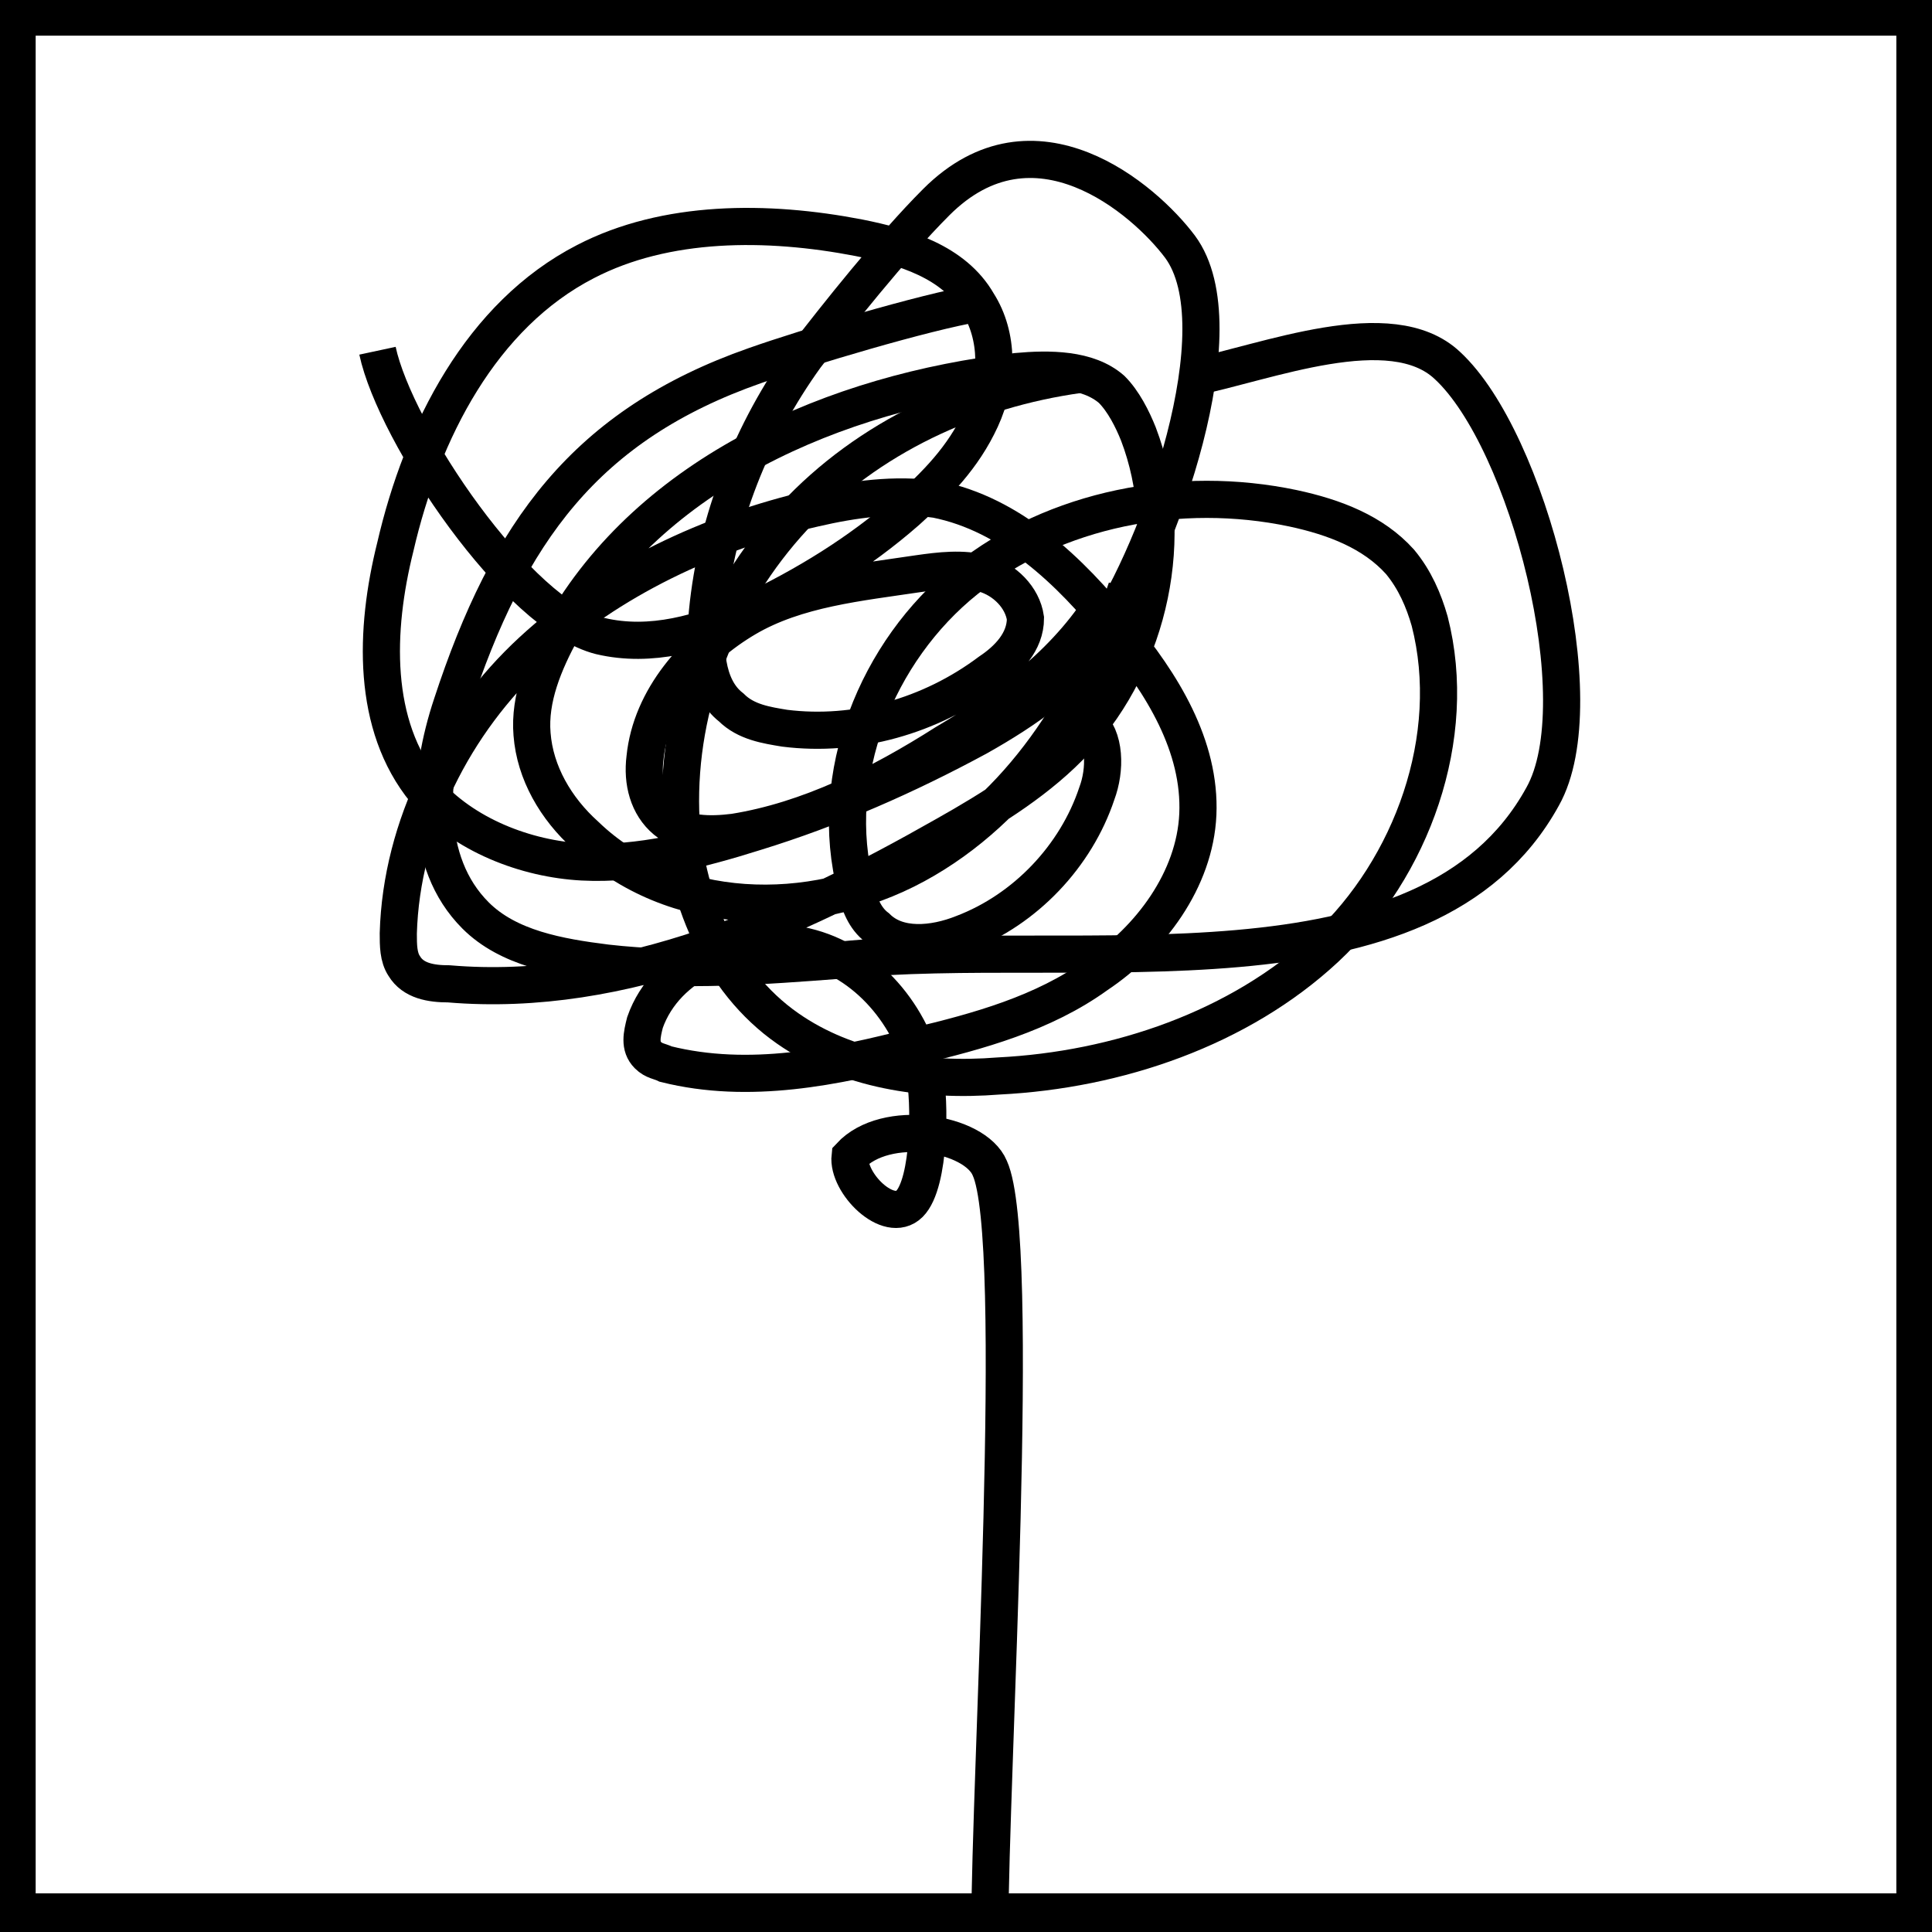
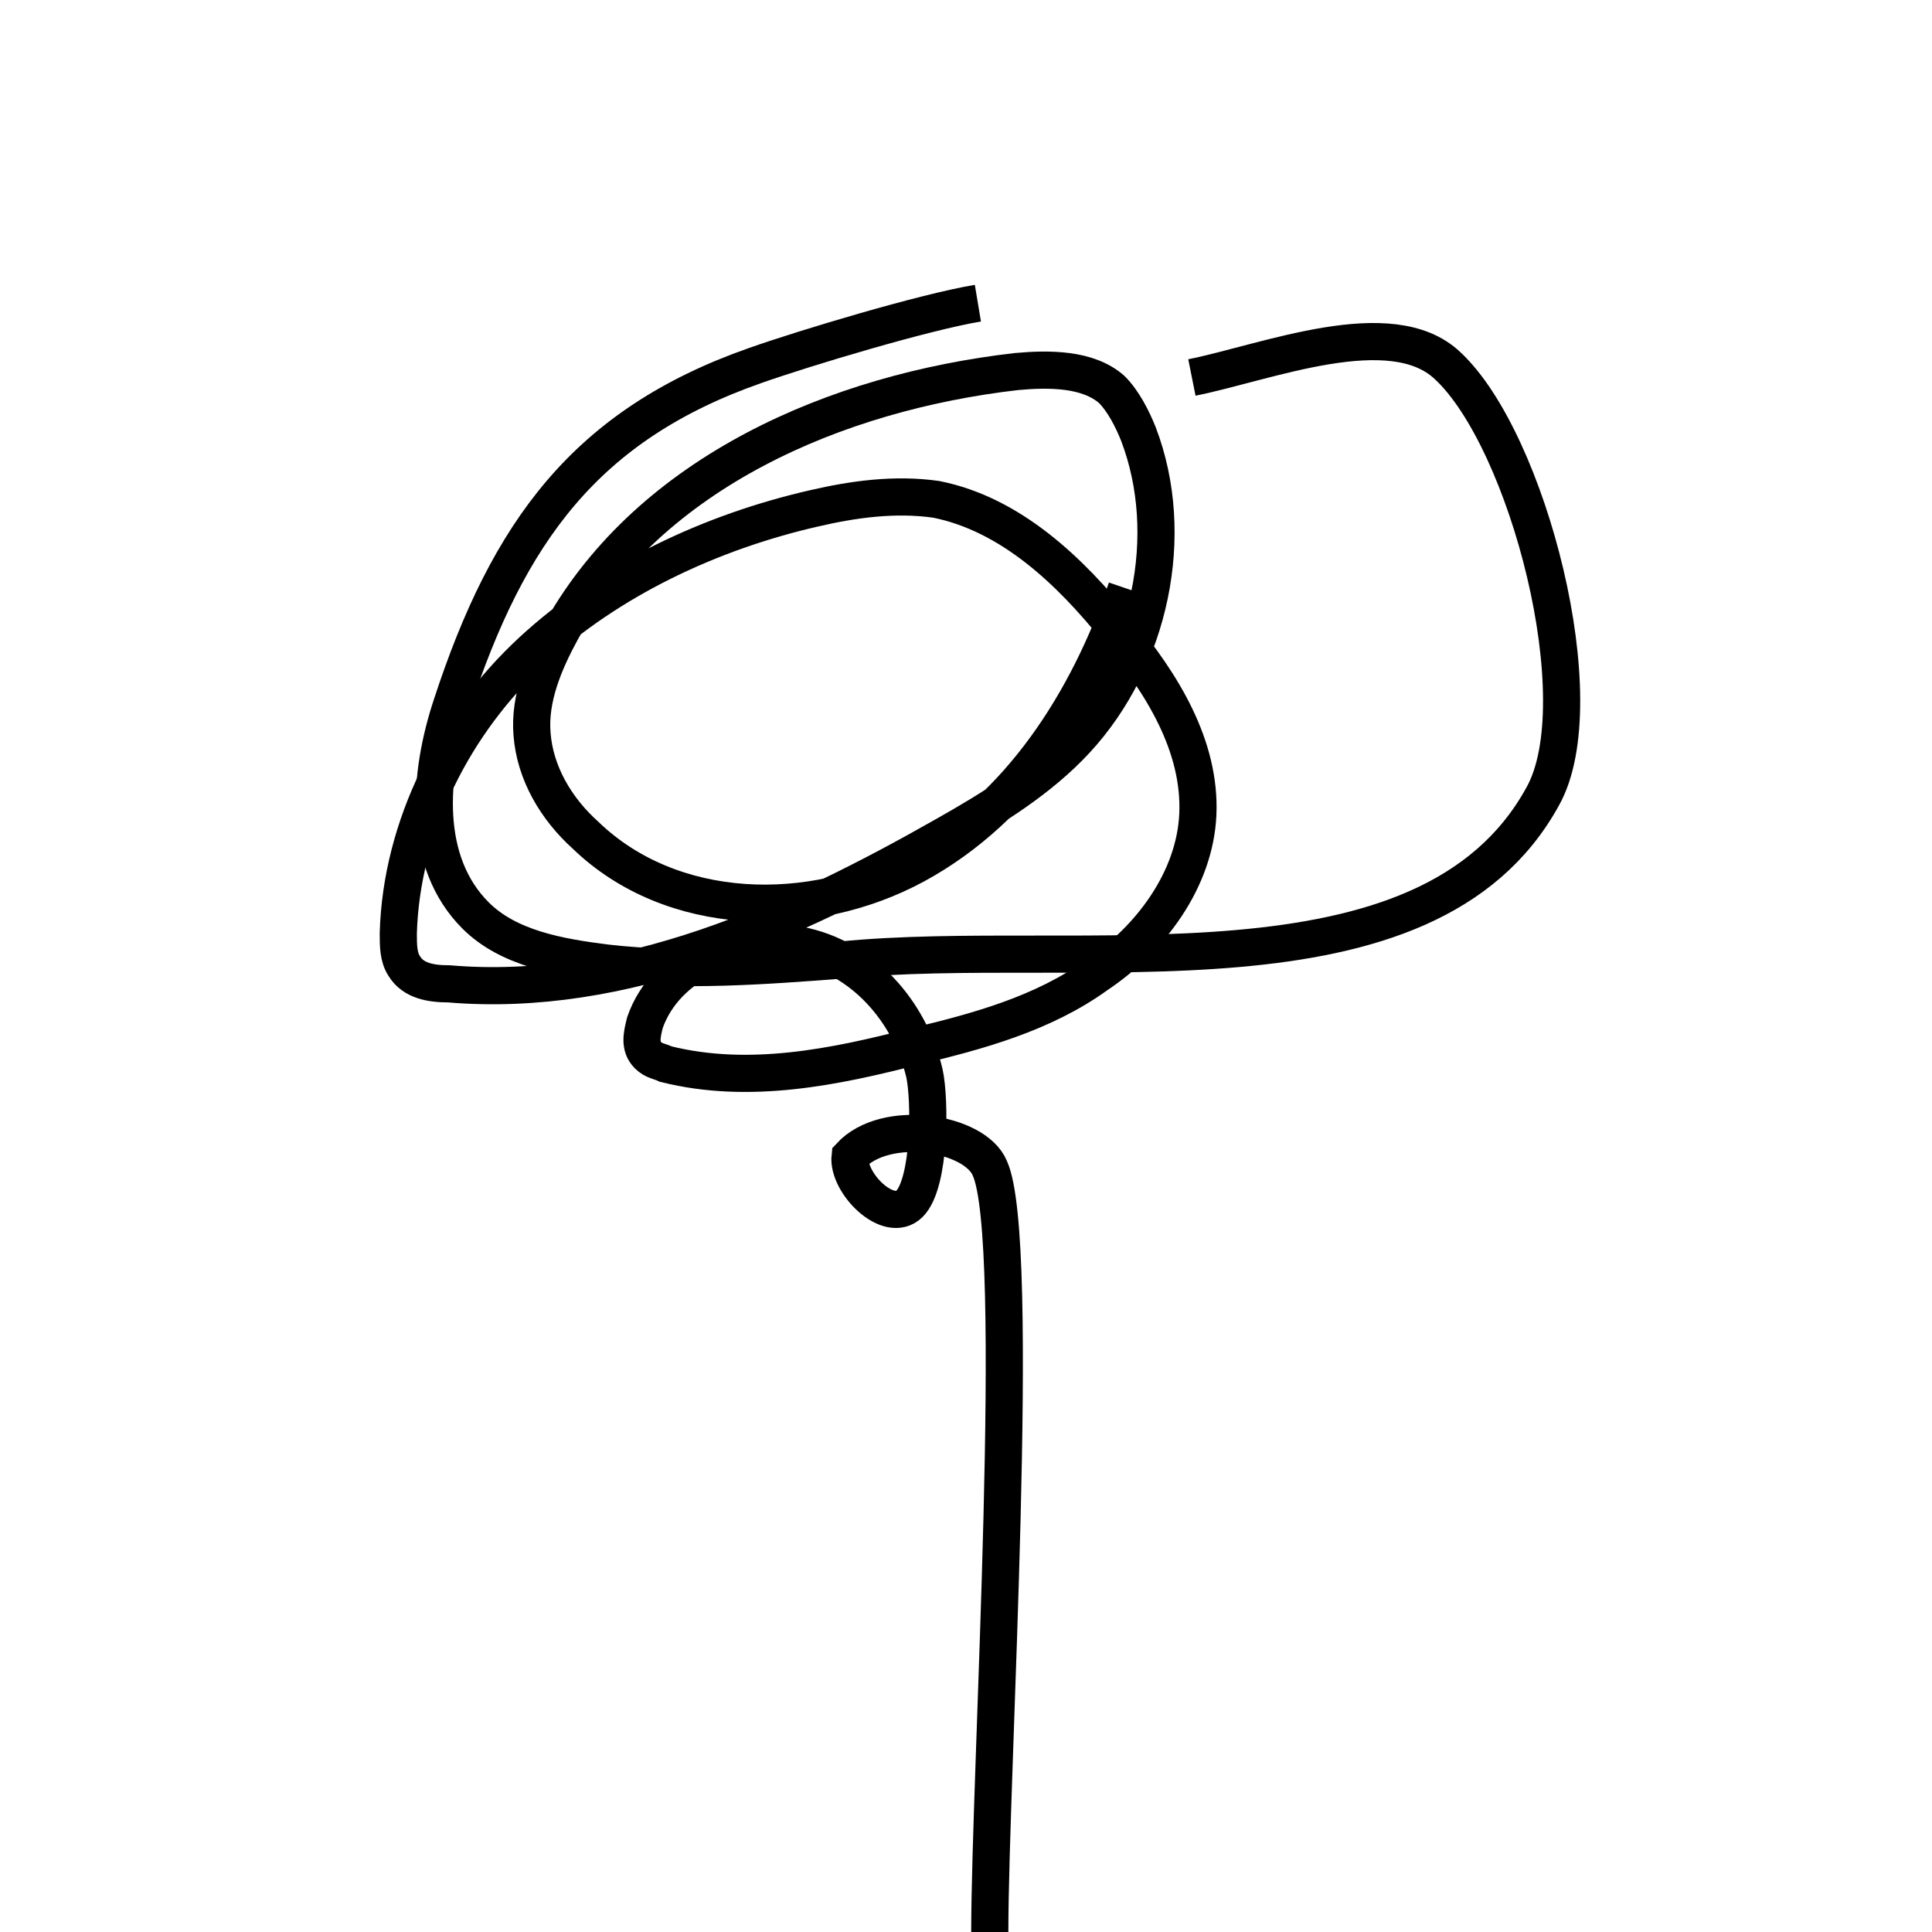
<svg xmlns="http://www.w3.org/2000/svg" version="1.1" id="Layer_1" x="0px" y="0px" viewBox="0 0 65 65" style="enable-background:new 0 0 65 65;" xml:space="preserve">
  <style type="text/css">
	.st0{fill:none;stroke:#000000;stroke-width:1.25;stroke-miterlimit:10;}
</style>
  <g>
-     <path d="M63.8,1.2v62.5H1.2V1.2H63.8 M65,0H0v65h65V0L65,0z" />
-   </g>
+     </g>
  <g>
-     <path class="st0" d="M37.3,20c-1.3,2.2-3.3,3.7-5.5,5c-2.2,1.4-4.6,2.6-7.1,3c-0.8,0.1-1.7,0.1-2.3-0.4s-0.8-1.3-0.7-2.1   c0.2-2,1.7-3.7,3.4-4.7s3.8-1.2,5.8-1.5c0.7-0.1,1.5-0.2,2.2,0s1.3,0.8,1.4,1.5c0,0.8-0.6,1.4-1.2,1.8c-2,1.5-4.5,2.2-6.9,1.9   c-0.6-0.1-1.3-0.2-1.8-0.7c-0.9-0.7-0.9-2.1-0.8-3.2c0.3-3.1,1.5-6.1,3.3-8.6c1-1.3,2.9-3.7,4.4-5.2c3.3-3.3,7-0.1,8.2,1.5   c2,2.7-0.7,10.2-2.6,13c-1,1.5-2.6,2.6-4.2,3.5c-2.4,1.3-4.9,2.4-7.5,3.2c-1.9,0.6-3.9,1.1-5.8,1s-4-0.9-5.3-2.4   c-1.8-2.2-1.7-5.4-1-8.2c0.9-3.9,2.9-7.8,6.4-9.6c2.7-1.4,6.1-1.4,9.2-0.8c1.5,0.3,3.2,0.8,4,2.2c0.7,1.1,0.7,2.6,0.1,3.9   c-0.6,1.3-1.5,2.2-2.5,3.1c-1.6,1.4-3.4,2.5-5.3,3.4c-1.6,0.7-3.3,1.2-5,0.8c-2.8-0.7-6.9-6.8-7.5-9.6" />
    <path class="st0" d="M40.1,12.7c2.5-0.5,6.7-2.2,8.6-0.4c2.7,2.5,5,11.3,3.2,14.5c-3.9,7.1-15.6,4.7-23.6,5.5   c-2.6,0.2-5.3,0.4-7.9,0.1c-1.6-0.2-3.3-0.5-4.4-1.6c-1.8-1.8-1.6-4.7-0.8-7.1c1.9-5.8,4.5-9.4,10.2-11.4c1.7-0.6,5.7-1.8,7.5-2.1" />
-     <path class="st0" d="M36.3,12.6c-3.6,0.5-7.1,2.1-9.6,4.8s-3.9,6.3-3.8,9.9c0.1,2.8,1.3,5.7,3.6,7.3c2,1.4,4.6,1.8,7.1,1.6   c4-0.2,8.1-1.6,11-4.3s4.5-7.1,3.5-11c-0.2-0.7-0.5-1.4-1-2c-0.9-1-2.2-1.5-3.6-1.8c-3.8-0.8-8,0-11,2.4s-4.7,6.6-3.7,10.4   c0.1,0.5,0.3,1,0.7,1.3c0.7,0.7,1.9,0.6,2.9,0.2c2.1-0.8,3.8-2.6,4.5-4.7c0.3-0.8,0.3-1.9-0.3-2.4c-0.3-0.3-0.8-0.4-1.2-0.4" />
    <path class="st0" d="M33.3,65c0-5.3,1.1-23.3,0-25.7c-0.5-1.2-3.5-1.7-4.7-0.4c-0.1,0.9,1.3,2.3,2,1.6s0.7-3.5,0.5-4.4   c-0.5-2.1-2.1-3.9-4.2-4.3s-4.5,0.6-5.2,2.6c-0.1,0.4-0.2,0.8,0.1,1.1c0.2,0.2,0.4,0.2,0.6,0.3c2.8,0.7,5.7,0.1,8.4-0.6   c2.1-0.5,4.3-1.1,6.1-2.4c1.8-1.2,3.3-3.2,3.4-5.4c0.1-2.3-1.2-4.4-2.7-6.2c-1.6-2-3.6-3.9-6.1-4.4c-1.4-0.2-2.8,0-4.1,0.3   c-3.5,0.8-6.9,2.4-9.5,4.8s-4.4,5.9-4.5,9.5c0,0.4,0,0.8,0.2,1.1c0.3,0.5,0.9,0.6,1.5,0.6c5.9,0.5,11.6-2.1,16.7-5   c1.6-0.9,3.2-1.9,4.4-3.2c2.5-2.7,3.4-6.9,2.1-10.3c-0.2-0.5-0.5-1.1-0.9-1.5c-0.8-0.7-2.1-0.7-3.2-0.6c-6.1,0.7-12.3,3.4-15.3,8.7   c-0.6,1.1-1.1,2.3-1,3.5c0.1,1.3,0.8,2.5,1.8,3.4c2.9,2.8,7.6,2.9,11.1,1s5.8-5.5,7.1-9.3" />
  </g>
</svg>